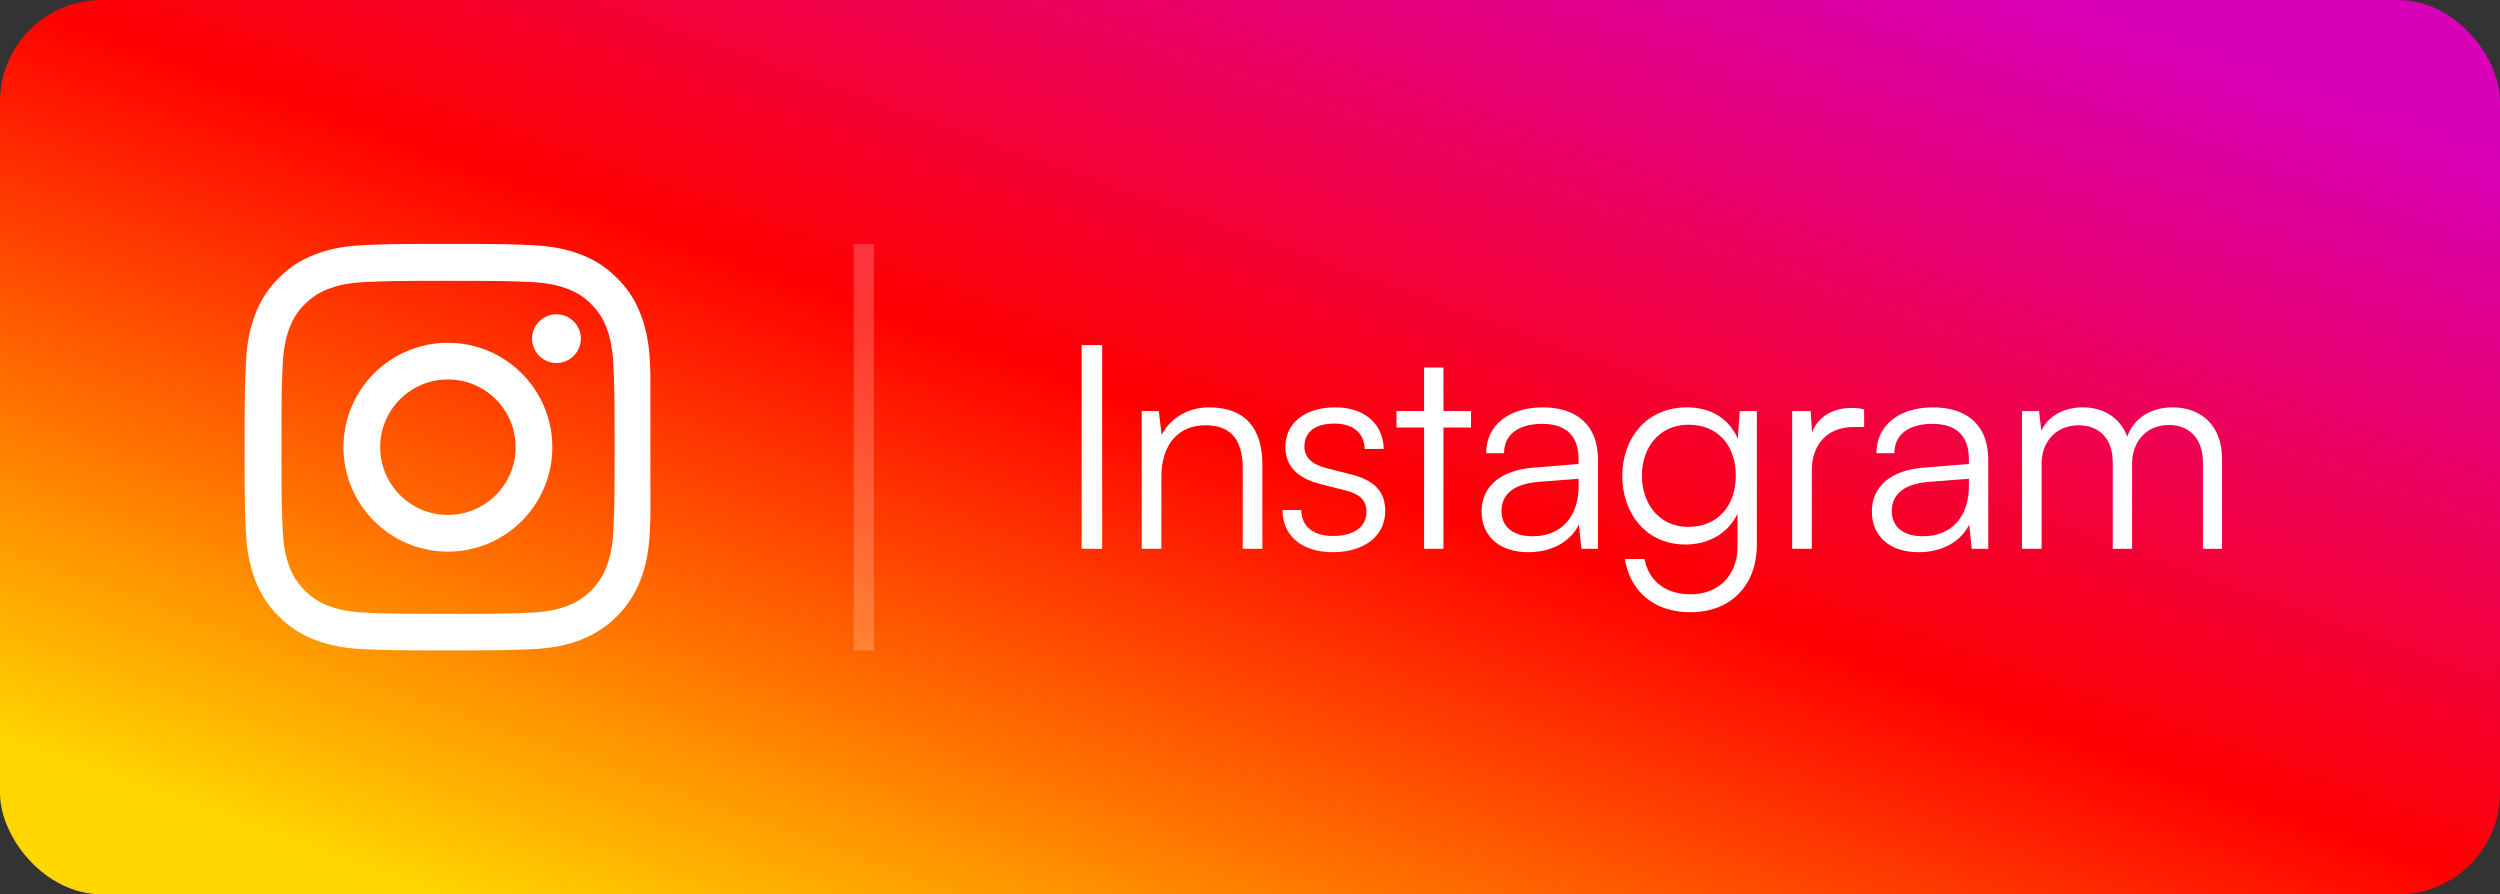
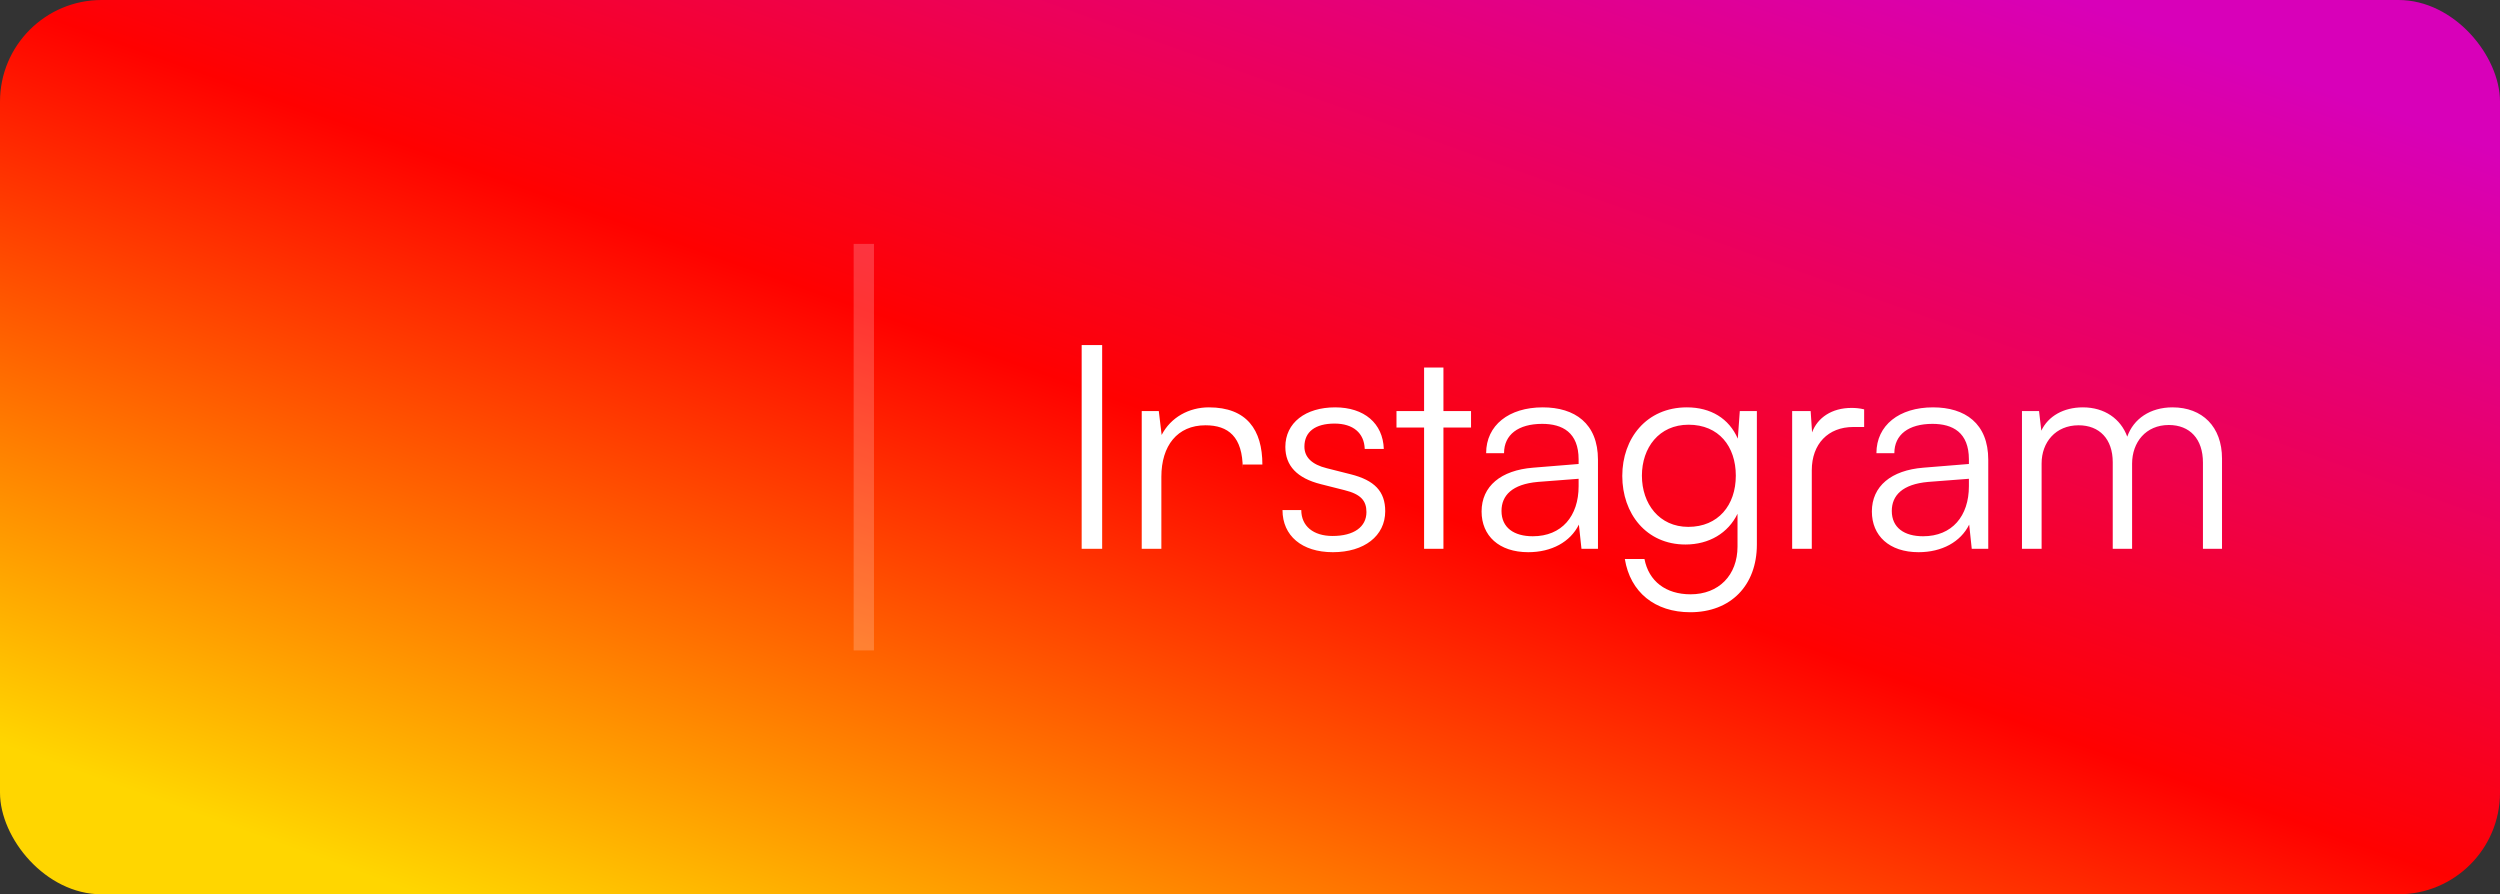
<svg xmlns="http://www.w3.org/2000/svg" width="123" height="44" viewBox="0 0 123 44" fill="none">
  <rect x="0" y="0" width="123" height="44" fill="#333333" stroke="none" />
  <rect width="123" height="44" rx="5" fill="url(#paint0_linear_232_23917)" />
  <g clip-path="url(#clip0_232_23917)">
    <path d="M31.98 17.88C31.934 16.817 31.762 16.087 31.516 15.454C31.262 14.782 30.871 14.18 30.359 13.68C29.859 13.172 29.253 12.777 28.589 12.527C27.952 12.281 27.226 12.109 26.163 12.063C25.092 12.012 24.753 12 22.037 12C19.322 12 18.982 12.012 17.915 12.059C16.852 12.105 16.122 12.277 15.489 12.524C14.817 12.777 14.215 13.168 13.715 13.68C13.207 14.18 12.813 14.786 12.563 15.45C12.316 16.087 12.145 16.813 12.098 17.876C12.047 18.947 12.035 19.287 12.035 22.002C12.035 24.717 12.047 25.057 12.094 26.124C12.141 27.186 12.313 27.917 12.559 28.55C12.813 29.222 13.207 29.824 13.715 30.324C14.215 30.832 14.821 31.227 15.485 31.477C16.122 31.723 16.849 31.895 17.911 31.941C18.978 31.988 19.318 32 22.033 32C24.749 32 25.088 31.988 26.155 31.941C27.218 31.895 27.948 31.723 28.581 31.477C29.925 30.957 30.988 29.894 31.508 28.55C31.754 27.913 31.926 27.186 31.973 26.124C32.02 25.057 32.031 24.717 32.031 22.002C32.031 19.287 32.027 18.947 31.98 17.88ZM30.179 26.046C30.136 27.023 29.972 27.55 29.835 27.901C29.5 28.773 28.808 29.464 27.937 29.8C27.585 29.937 27.054 30.101 26.081 30.144C25.026 30.191 24.71 30.203 22.041 30.203C19.372 30.203 19.052 30.191 18.001 30.144C17.024 30.101 16.497 29.937 16.145 29.8C15.712 29.64 15.317 29.386 14.997 29.054C14.665 28.73 14.411 28.339 14.25 27.905C14.114 27.554 13.95 27.023 13.907 26.05C13.86 24.995 13.848 24.678 13.848 22.01C13.848 19.341 13.86 19.021 13.907 17.97C13.95 16.993 14.114 16.466 14.25 16.114C14.411 15.68 14.665 15.286 15.001 14.965C15.325 14.633 15.716 14.379 16.149 14.219C16.501 14.082 17.032 13.918 18.005 13.875C19.06 13.829 19.377 13.817 22.045 13.817C24.717 13.817 25.034 13.829 26.085 13.875C27.062 13.918 27.589 14.082 27.941 14.219C28.374 14.379 28.769 14.633 29.089 14.965C29.421 15.29 29.675 15.68 29.835 16.114C29.972 16.466 30.136 16.997 30.179 17.97C30.226 19.025 30.238 19.341 30.238 22.01C30.238 24.678 30.226 24.991 30.179 26.046Z" fill="white" />
    <path d="M22.037 16.864C19.201 16.864 16.899 19.165 16.899 22.002C16.899 24.838 19.201 27.14 22.037 27.14C24.874 27.14 27.175 24.838 27.175 22.002C27.175 19.165 24.874 16.864 22.037 16.864ZM22.037 25.335C20.197 25.335 18.704 23.842 18.704 22.002C18.704 20.162 20.197 18.669 22.037 18.669C23.877 18.669 25.37 20.162 25.37 22.002C25.37 23.842 23.877 25.335 22.037 25.335Z" fill="white" />
    <path d="M28.578 16.661C28.578 17.323 28.04 17.86 27.378 17.86C26.715 17.86 26.178 17.323 26.178 16.661C26.178 15.999 26.715 15.462 27.378 15.462C28.04 15.462 28.578 15.999 28.578 16.661Z" fill="white" />
  </g>
  <line opacity="0.2" x1="42.5" y1="12" x2="42.5" y2="32" stroke="white" />
-   <path d="M54.226 16.976V27H53.218V16.976H54.226ZM57.139 27H56.173V20.224H57.013L57.153 21.4C57.601 20.532 58.497 20.042 59.477 20.042C61.339 20.042 62.109 21.148 62.109 22.856V27H61.143V23.066C61.143 21.484 60.429 20.924 59.309 20.924C57.923 20.924 57.139 21.932 57.139 23.458V27ZM63.099 25.096H64.023C64.023 25.88 64.611 26.37 65.563 26.37C66.613 26.37 67.229 25.922 67.229 25.194C67.229 24.634 66.949 24.312 66.151 24.116L64.989 23.822C63.813 23.528 63.239 22.912 63.239 21.988C63.239 20.798 64.233 20.042 65.689 20.042C67.117 20.042 68.041 20.826 68.083 22.086H67.145C67.117 21.302 66.571 20.84 65.661 20.84C64.709 20.84 64.177 21.246 64.177 21.974C64.177 22.492 64.541 22.856 65.283 23.038L66.445 23.332C67.621 23.626 68.153 24.172 68.153 25.152C68.153 26.37 67.117 27.168 65.577 27.168C64.051 27.168 63.099 26.356 63.099 25.096ZM71.017 27H70.065V21.036H68.707V20.224H70.065V18.082H71.017V20.224H72.375V21.036H71.017V27ZM75.189 27.168C73.748 27.168 72.894 26.356 72.894 25.166C72.894 23.92 73.846 23.136 75.427 23.01L77.668 22.828V22.604C77.668 21.274 76.87 20.854 75.876 20.854C74.7 20.854 73.999 21.386 73.999 22.296H73.118C73.118 20.924 74.237 20.042 75.903 20.042C77.472 20.042 78.62 20.826 78.62 22.618V27H77.808L77.681 25.81C77.261 26.664 76.338 27.168 75.189 27.168ZM75.413 26.384C76.841 26.384 77.668 25.39 77.668 23.92V23.556L75.665 23.71C74.391 23.822 73.874 24.382 73.874 25.138C73.874 25.964 74.49 26.384 75.413 26.384ZM79.816 23.416C79.816 21.568 81.006 20.042 82.994 20.042C84.17 20.042 85.066 20.588 85.5 21.582L85.598 20.224H86.438V26.79C86.438 28.806 85.15 30.122 83.162 30.122C81.426 30.122 80.208 29.142 79.942 27.504H80.908C81.118 28.596 81.958 29.24 83.176 29.24C84.562 29.24 85.486 28.302 85.486 26.888V25.278C85.024 26.23 84.086 26.79 82.924 26.79C80.992 26.79 79.816 25.264 79.816 23.416ZM80.782 23.402C80.782 24.788 81.636 25.922 83.064 25.922C84.534 25.922 85.402 24.858 85.402 23.402C85.402 21.96 84.562 20.896 83.078 20.896C81.622 20.896 80.782 22.03 80.782 23.402ZM91.716 20.14V21.008H91.184C89.938 21.008 89.14 21.848 89.14 23.136V27H88.174V20.224H89.084L89.154 21.274C89.42 20.546 90.134 20.07 91.086 20.07C91.296 20.07 91.478 20.084 91.716 20.14ZM94.392 27.168C92.95 27.168 92.096 26.356 92.096 25.166C92.096 23.92 93.048 23.136 94.63 23.01L96.87 22.828V22.604C96.87 21.274 96.072 20.854 95.078 20.854C93.902 20.854 93.202 21.386 93.202 22.296H92.32C92.32 20.924 93.44 20.042 95.106 20.042C96.674 20.042 97.822 20.826 97.822 22.618V27H97.01L96.884 25.81C96.464 26.664 95.54 27.168 94.392 27.168ZM94.616 26.384C96.044 26.384 96.87 25.39 96.87 23.92V23.556L94.868 23.71C93.594 23.822 93.076 24.382 93.076 25.138C93.076 25.964 93.692 26.384 94.616 26.384ZM100.447 27H99.481V20.224H100.321L100.433 21.19C100.769 20.476 101.525 20.042 102.477 20.042C103.541 20.042 104.339 20.602 104.661 21.484C104.969 20.602 105.795 20.042 106.887 20.042C108.357 20.042 109.323 20.994 109.323 22.562V27H108.385V22.758C108.385 21.596 107.741 20.91 106.705 20.91C105.571 20.91 104.899 21.764 104.899 22.814V27H103.947V22.744C103.947 21.596 103.289 20.924 102.267 20.924C101.133 20.924 100.447 21.764 100.447 22.8V27Z" fill="white" />
+   <path d="M54.226 16.976V27H53.218V16.976H54.226ZM57.139 27H56.173V20.224H57.013L57.153 21.4C57.601 20.532 58.497 20.042 59.477 20.042C61.339 20.042 62.109 21.148 62.109 22.856H61.143V23.066C61.143 21.484 60.429 20.924 59.309 20.924C57.923 20.924 57.139 21.932 57.139 23.458V27ZM63.099 25.096H64.023C64.023 25.88 64.611 26.37 65.563 26.37C66.613 26.37 67.229 25.922 67.229 25.194C67.229 24.634 66.949 24.312 66.151 24.116L64.989 23.822C63.813 23.528 63.239 22.912 63.239 21.988C63.239 20.798 64.233 20.042 65.689 20.042C67.117 20.042 68.041 20.826 68.083 22.086H67.145C67.117 21.302 66.571 20.84 65.661 20.84C64.709 20.84 64.177 21.246 64.177 21.974C64.177 22.492 64.541 22.856 65.283 23.038L66.445 23.332C67.621 23.626 68.153 24.172 68.153 25.152C68.153 26.37 67.117 27.168 65.577 27.168C64.051 27.168 63.099 26.356 63.099 25.096ZM71.017 27H70.065V21.036H68.707V20.224H70.065V18.082H71.017V20.224H72.375V21.036H71.017V27ZM75.189 27.168C73.748 27.168 72.894 26.356 72.894 25.166C72.894 23.92 73.846 23.136 75.427 23.01L77.668 22.828V22.604C77.668 21.274 76.87 20.854 75.876 20.854C74.7 20.854 73.999 21.386 73.999 22.296H73.118C73.118 20.924 74.237 20.042 75.903 20.042C77.472 20.042 78.62 20.826 78.62 22.618V27H77.808L77.681 25.81C77.261 26.664 76.338 27.168 75.189 27.168ZM75.413 26.384C76.841 26.384 77.668 25.39 77.668 23.92V23.556L75.665 23.71C74.391 23.822 73.874 24.382 73.874 25.138C73.874 25.964 74.49 26.384 75.413 26.384ZM79.816 23.416C79.816 21.568 81.006 20.042 82.994 20.042C84.17 20.042 85.066 20.588 85.5 21.582L85.598 20.224H86.438V26.79C86.438 28.806 85.15 30.122 83.162 30.122C81.426 30.122 80.208 29.142 79.942 27.504H80.908C81.118 28.596 81.958 29.24 83.176 29.24C84.562 29.24 85.486 28.302 85.486 26.888V25.278C85.024 26.23 84.086 26.79 82.924 26.79C80.992 26.79 79.816 25.264 79.816 23.416ZM80.782 23.402C80.782 24.788 81.636 25.922 83.064 25.922C84.534 25.922 85.402 24.858 85.402 23.402C85.402 21.96 84.562 20.896 83.078 20.896C81.622 20.896 80.782 22.03 80.782 23.402ZM91.716 20.14V21.008H91.184C89.938 21.008 89.14 21.848 89.14 23.136V27H88.174V20.224H89.084L89.154 21.274C89.42 20.546 90.134 20.07 91.086 20.07C91.296 20.07 91.478 20.084 91.716 20.14ZM94.392 27.168C92.95 27.168 92.096 26.356 92.096 25.166C92.096 23.92 93.048 23.136 94.63 23.01L96.87 22.828V22.604C96.87 21.274 96.072 20.854 95.078 20.854C93.902 20.854 93.202 21.386 93.202 22.296H92.32C92.32 20.924 93.44 20.042 95.106 20.042C96.674 20.042 97.822 20.826 97.822 22.618V27H97.01L96.884 25.81C96.464 26.664 95.54 27.168 94.392 27.168ZM94.616 26.384C96.044 26.384 96.87 25.39 96.87 23.92V23.556L94.868 23.71C93.594 23.822 93.076 24.382 93.076 25.138C93.076 25.964 93.692 26.384 94.616 26.384ZM100.447 27H99.481V20.224H100.321L100.433 21.19C100.769 20.476 101.525 20.042 102.477 20.042C103.541 20.042 104.339 20.602 104.661 21.484C104.969 20.602 105.795 20.042 106.887 20.042C108.357 20.042 109.323 20.994 109.323 22.562V27H108.385V22.758C108.385 21.596 107.741 20.91 106.705 20.91C105.571 20.91 104.899 21.764 104.899 22.814V27H103.947V22.744C103.947 21.596 103.289 20.924 102.267 20.924C101.133 20.924 100.447 21.764 100.447 22.8V27Z" fill="white" />
  <defs>
    <linearGradient id="paint0_linear_232_23917" x1="10.322" y1="40.307" x2="33.547" y2="-24.615" gradientUnits="userSpaceOnUse">
      <stop stop-color="#FFD600" />
      <stop offset="0.5" stop-color="#FF0100" />
      <stop offset="1" stop-color="#D800B9" />
    </linearGradient>
    <clipPath id="clip0_232_23917">
-       <rect width="20" height="20" fill="white" transform="translate(12 12)" />
-     </clipPath>
+       </clipPath>
  </defs>
</svg>